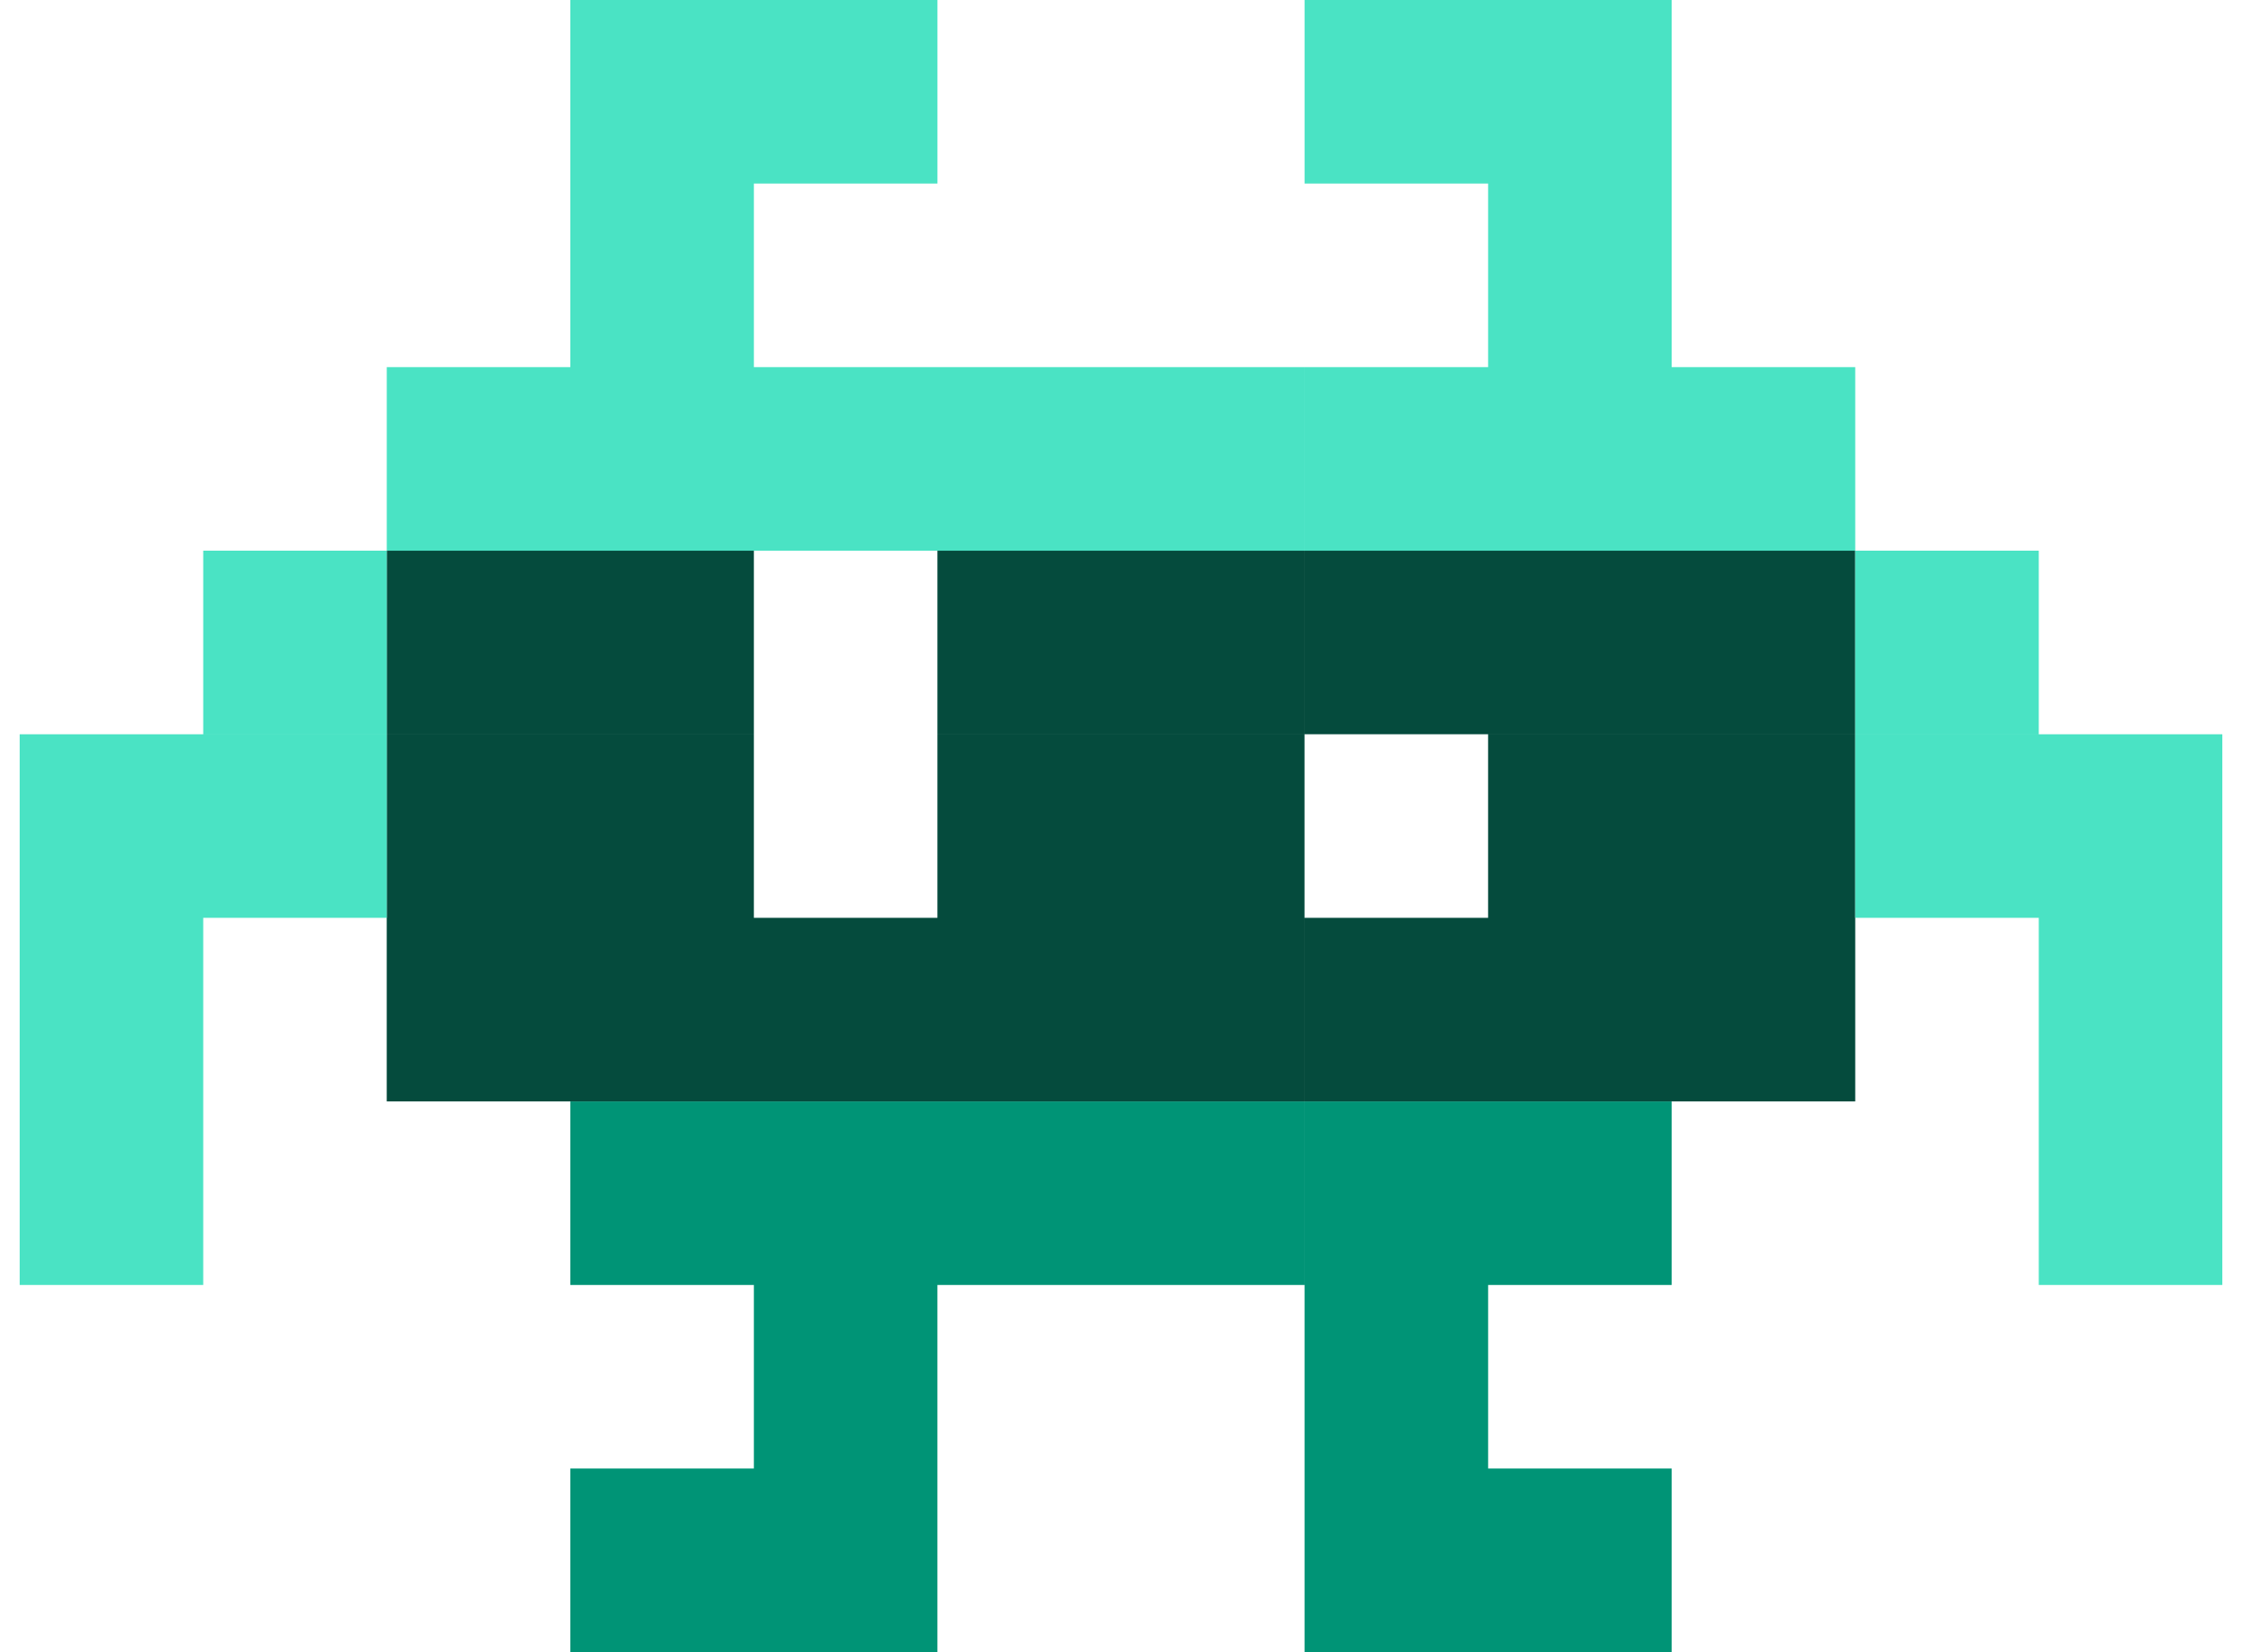
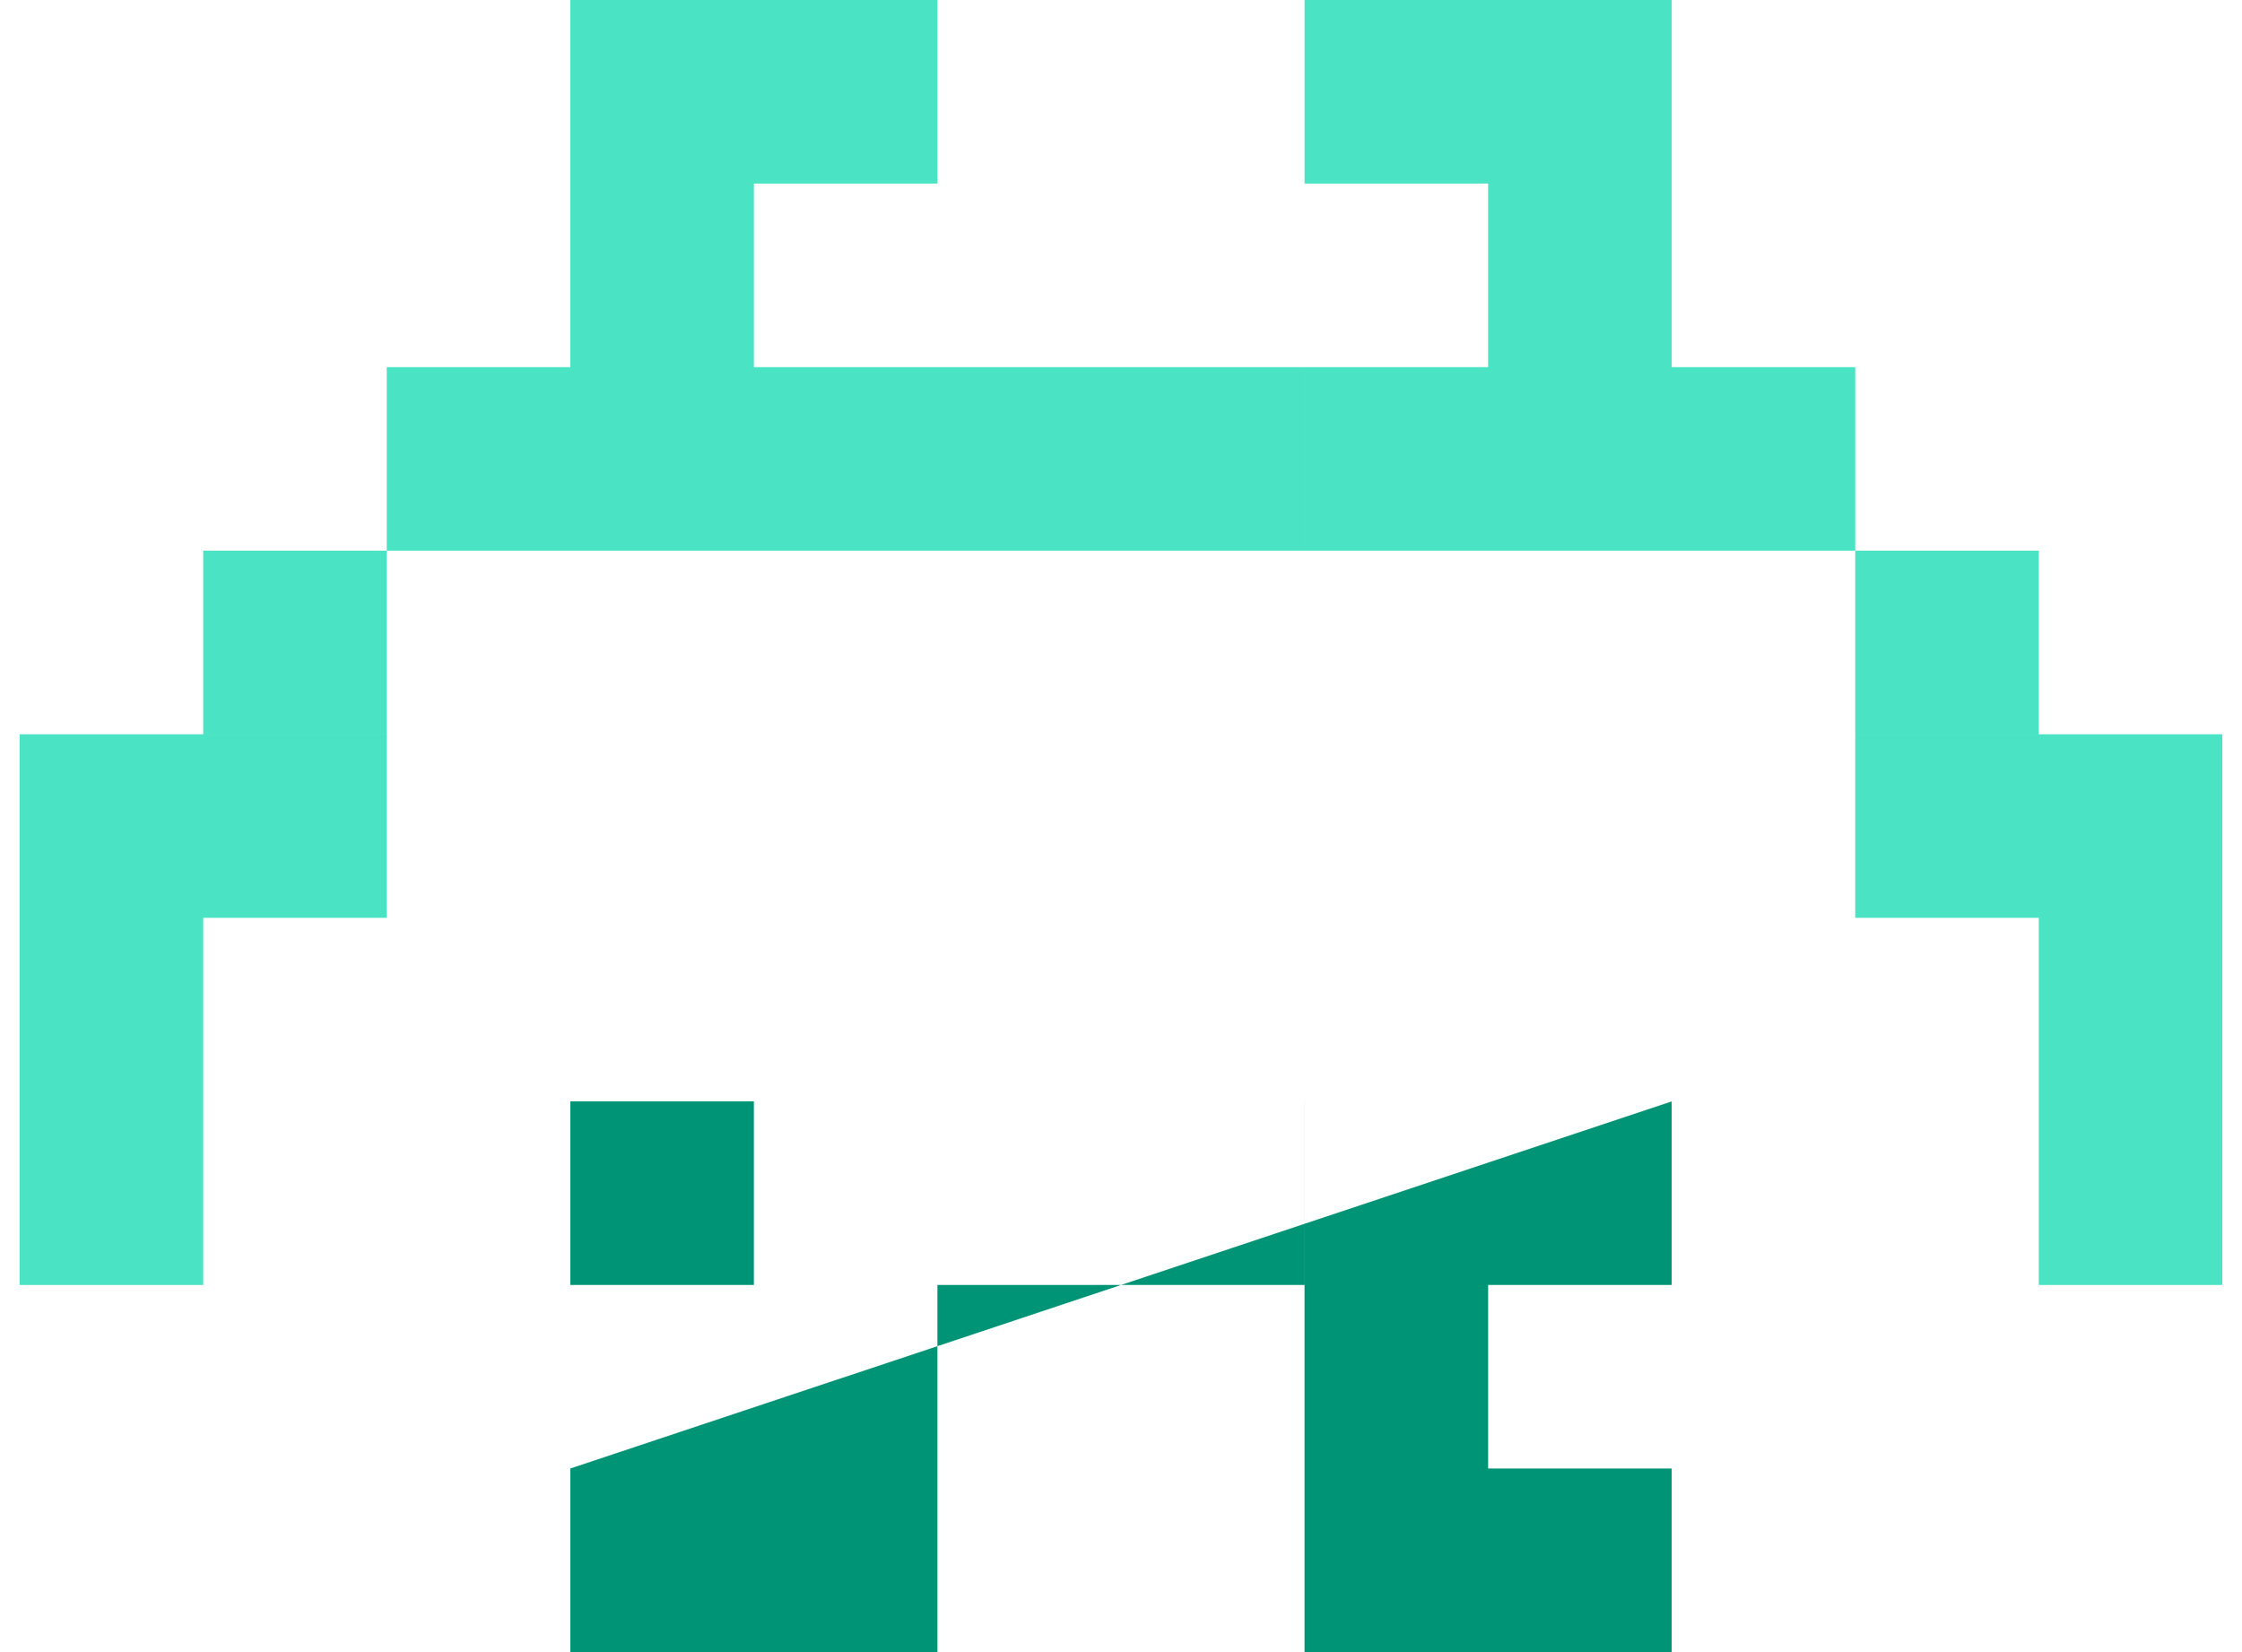
<svg xmlns="http://www.w3.org/2000/svg" width="76" height="56" viewBox="0 0 76 56" fill="none">
-   <path fill-rule="evenodd" clip-rule="evenodd" d="M56.667 37.334H50.445H50.444H44.222V43.556V43.556V49.777V49.778V56H50.444H50.445H56.667V49.777H50.445V43.556H56.667V37.334ZM19.333 49.777H25.555V43.556H19.333V37.334H25.555H25.555H31.777H31.777H37.999H38H44.221V43.556H38H37.999H31.777V49.777V49.778V56H25.555H25.555H19.333V49.777Z" fill="#009476" />
-   <path fill-rule="evenodd" clip-rule="evenodd" d="M56.667 18.666H62.889V24.888H56.667H56.666H50.445H50.444H44.222V18.666H50.444H50.445H56.666H56.667ZM56.667 24.889H62.889V31.111H56.667H56.666H50.444V24.889H56.666H56.667ZM19.333 31.111H13.11V37.334H19.333V31.111ZM19.333 31.111H25.555H25.555H31.777H31.777H37.999H38H44.221V37.334H38H37.999H31.777H31.777H25.555H25.555H19.333V31.111ZM44.222 31.111H50.444H50.445H56.666H56.667H62.889V37.334H56.667H56.666H50.445H50.444H44.222V31.111ZM38 24.889H44.221V31.111H38H37.999H31.777V24.889H37.999H38ZM19.333 24.889H25.555V31.111H19.333V24.889ZM19.333 24.889H13.11V31.111H19.333V24.889ZM44.221 18.666H38H37.999H31.777V24.888H37.999H38H44.221V18.666ZM25.555 18.666H19.333V24.888H25.555V18.666ZM13.11 18.666H19.333V24.888H13.11V18.666Z" fill="#054B3D" />
+   <path fill-rule="evenodd" clip-rule="evenodd" d="M56.667 37.334H50.445H50.444H44.222V43.556V43.556V49.777V49.778V56H50.444H50.445H56.667V49.777H50.445V43.556H56.667V37.334ZH25.555V43.556H19.333V37.334H25.555H25.555H31.777H31.777H37.999H38H44.221V43.556H38H37.999H31.777V49.777V49.778V56H25.555H25.555H19.333V49.777Z" fill="#009476" />
  <path fill-rule="evenodd" clip-rule="evenodd" d="M56.667 0H50.445H50.445H44.223V6.222H50.445V12.444H56.667V6.222V6.222V0ZM62.889 12.444H56.667H56.667H50.445H50.445H44.223V18.667H50.445H50.445H56.667H56.667H62.889V24.888H69.111V18.666H62.889V12.444ZM75.333 24.889H69.111H69.111H62.889V31.111H69.111H69.111H75.333V24.889ZM75.333 31.111H69.111V37.334H75.333V31.111ZM0.667 37.334H6.889V43.556H0.667V37.334ZM69.111 37.334H75.333V43.556H69.111V37.334ZM0.667 31.111H6.889V37.334H0.667V31.111ZM13.111 24.889H6.889H6.889H0.667V31.111H6.889H6.889H13.111V24.889ZM13.111 18.667H19.333V12.444H13.111V18.666H6.889V24.888H13.111V18.667ZM38 12.444H44.222V18.667H38H37.999H31.778H31.778H25.555H25.555H19.333V12.444H25.555H25.555H31.778H31.778H37.999H38ZM19.333 12.444V6.222V6.222V0H25.555H25.555H31.778V6.222H25.555V12.444H19.333Z" fill="#4AE3C4" />
</svg>